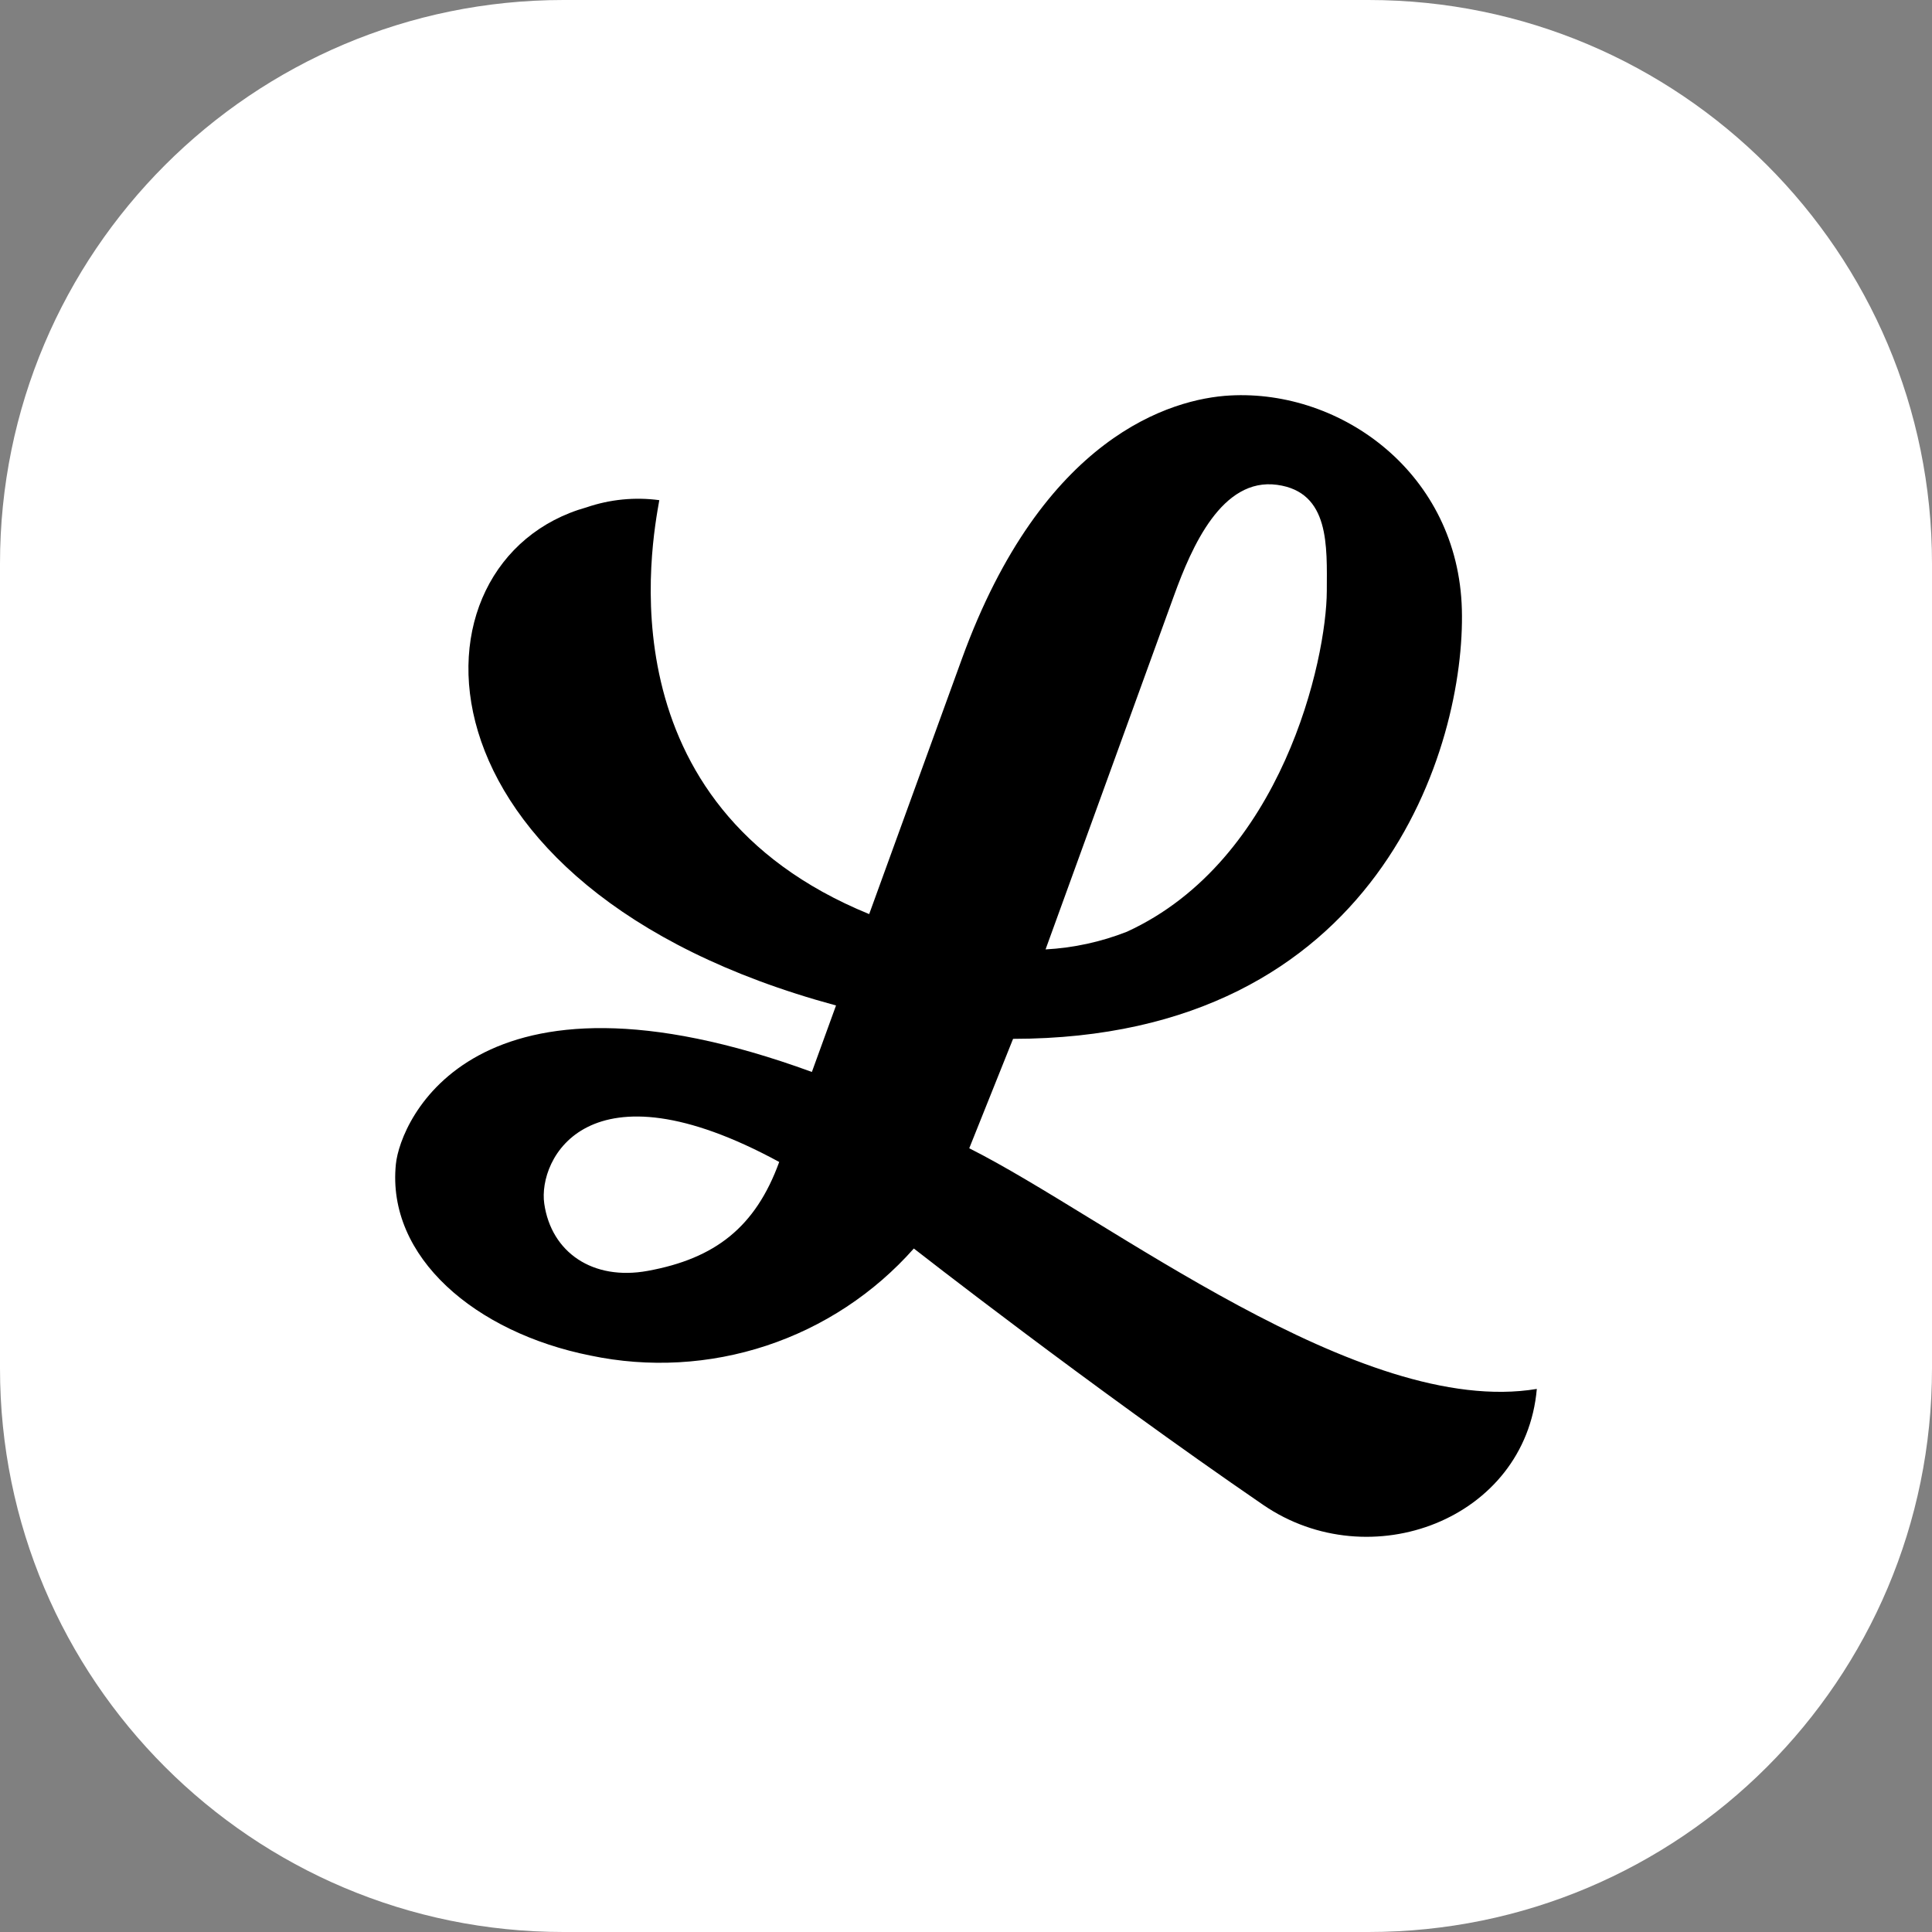
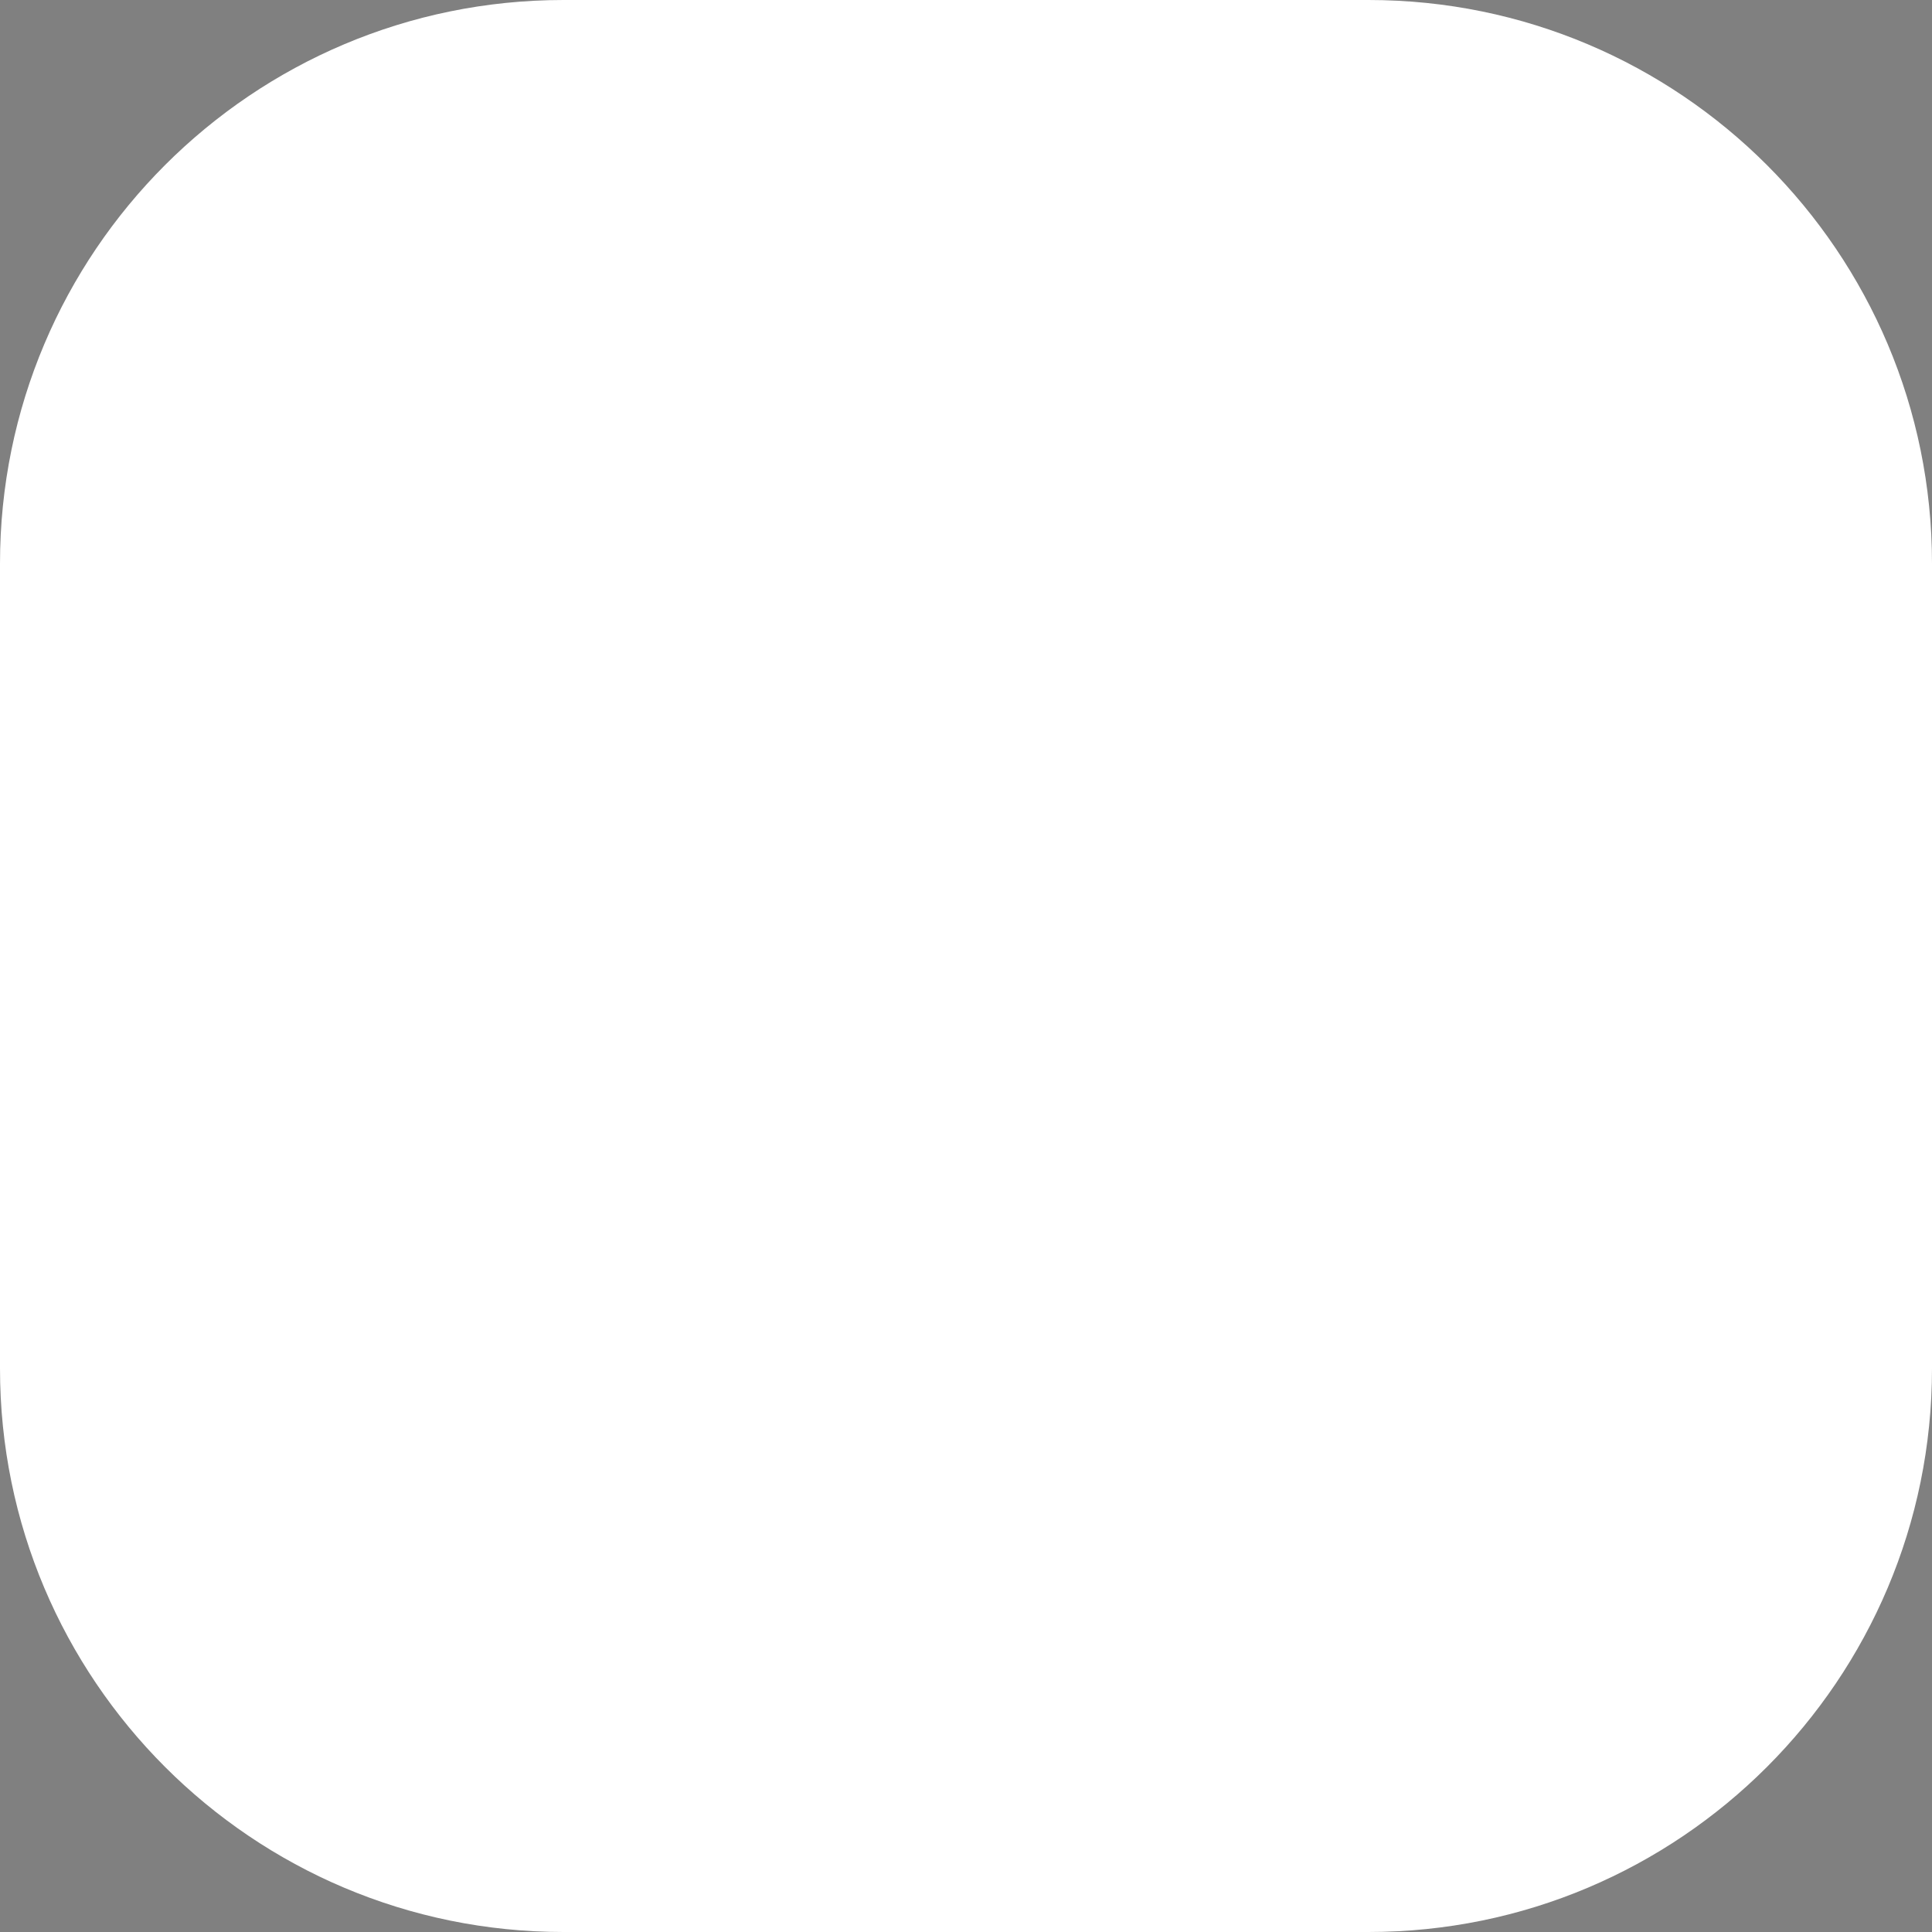
<svg xmlns="http://www.w3.org/2000/svg" width="44" height="44" viewBox="0 0 44 44" fill="none">
  <rect x="0" y="0" width="44" height="44" fill="#808080" stroke="none" />
  <path d="M0 12.833C0 5.746 5.746 0 12.833 0H31.167C38.254 0 44 5.746 44 12.833V31.167C44 38.254 38.254 44 31.167 44H12.833C5.746 44 0 38.254 0 31.167V12.833Z" fill="white" />
-   <path d="M22.074 26.151L23.072 23.659C31.415 23.654 33.376 16.967 33.293 13.88C33.211 10.794 30.563 8.867 28.011 9.007C26.677 9.08 23.747 9.936 21.906 15.006C21.013 17.465 19.896 20.542 19.795 20.818C13.687 18.323 14.849 12.349 15.015 11.391C14.459 11.316 13.893 11.372 13.362 11.553C9.117 12.741 9.115 20.214 19.04 22.899L18.49 24.413C10.785 21.598 9.116 25.525 9.016 26.511C8.8 28.631 10.83 30.349 13.443 30.871C14.777 31.152 16.162 31.074 17.456 30.646C18.75 30.218 19.908 29.455 20.812 28.434C20.812 28.434 24.808 31.558 28.767 34.272C31.201 35.941 34.74 34.606 35 31.632C30.975 32.3 25.213 27.727 22.074 26.151ZM26.739 13.559C27.139 12.457 27.827 10.868 29.087 11.042C30.289 11.207 30.22 12.438 30.217 13.46C30.212 15.011 29.208 19.593 25.666 21.219C25.073 21.452 24.447 21.588 23.812 21.622C24.162 20.657 26.439 14.385 26.739 13.559ZM14.753 28.943C13.5 29.173 12.555 28.523 12.395 27.412C12.249 26.4 13.381 24.091 17.746 26.463C17.206 27.949 16.285 28.663 14.753 28.943Z" fill="black" />
</svg>